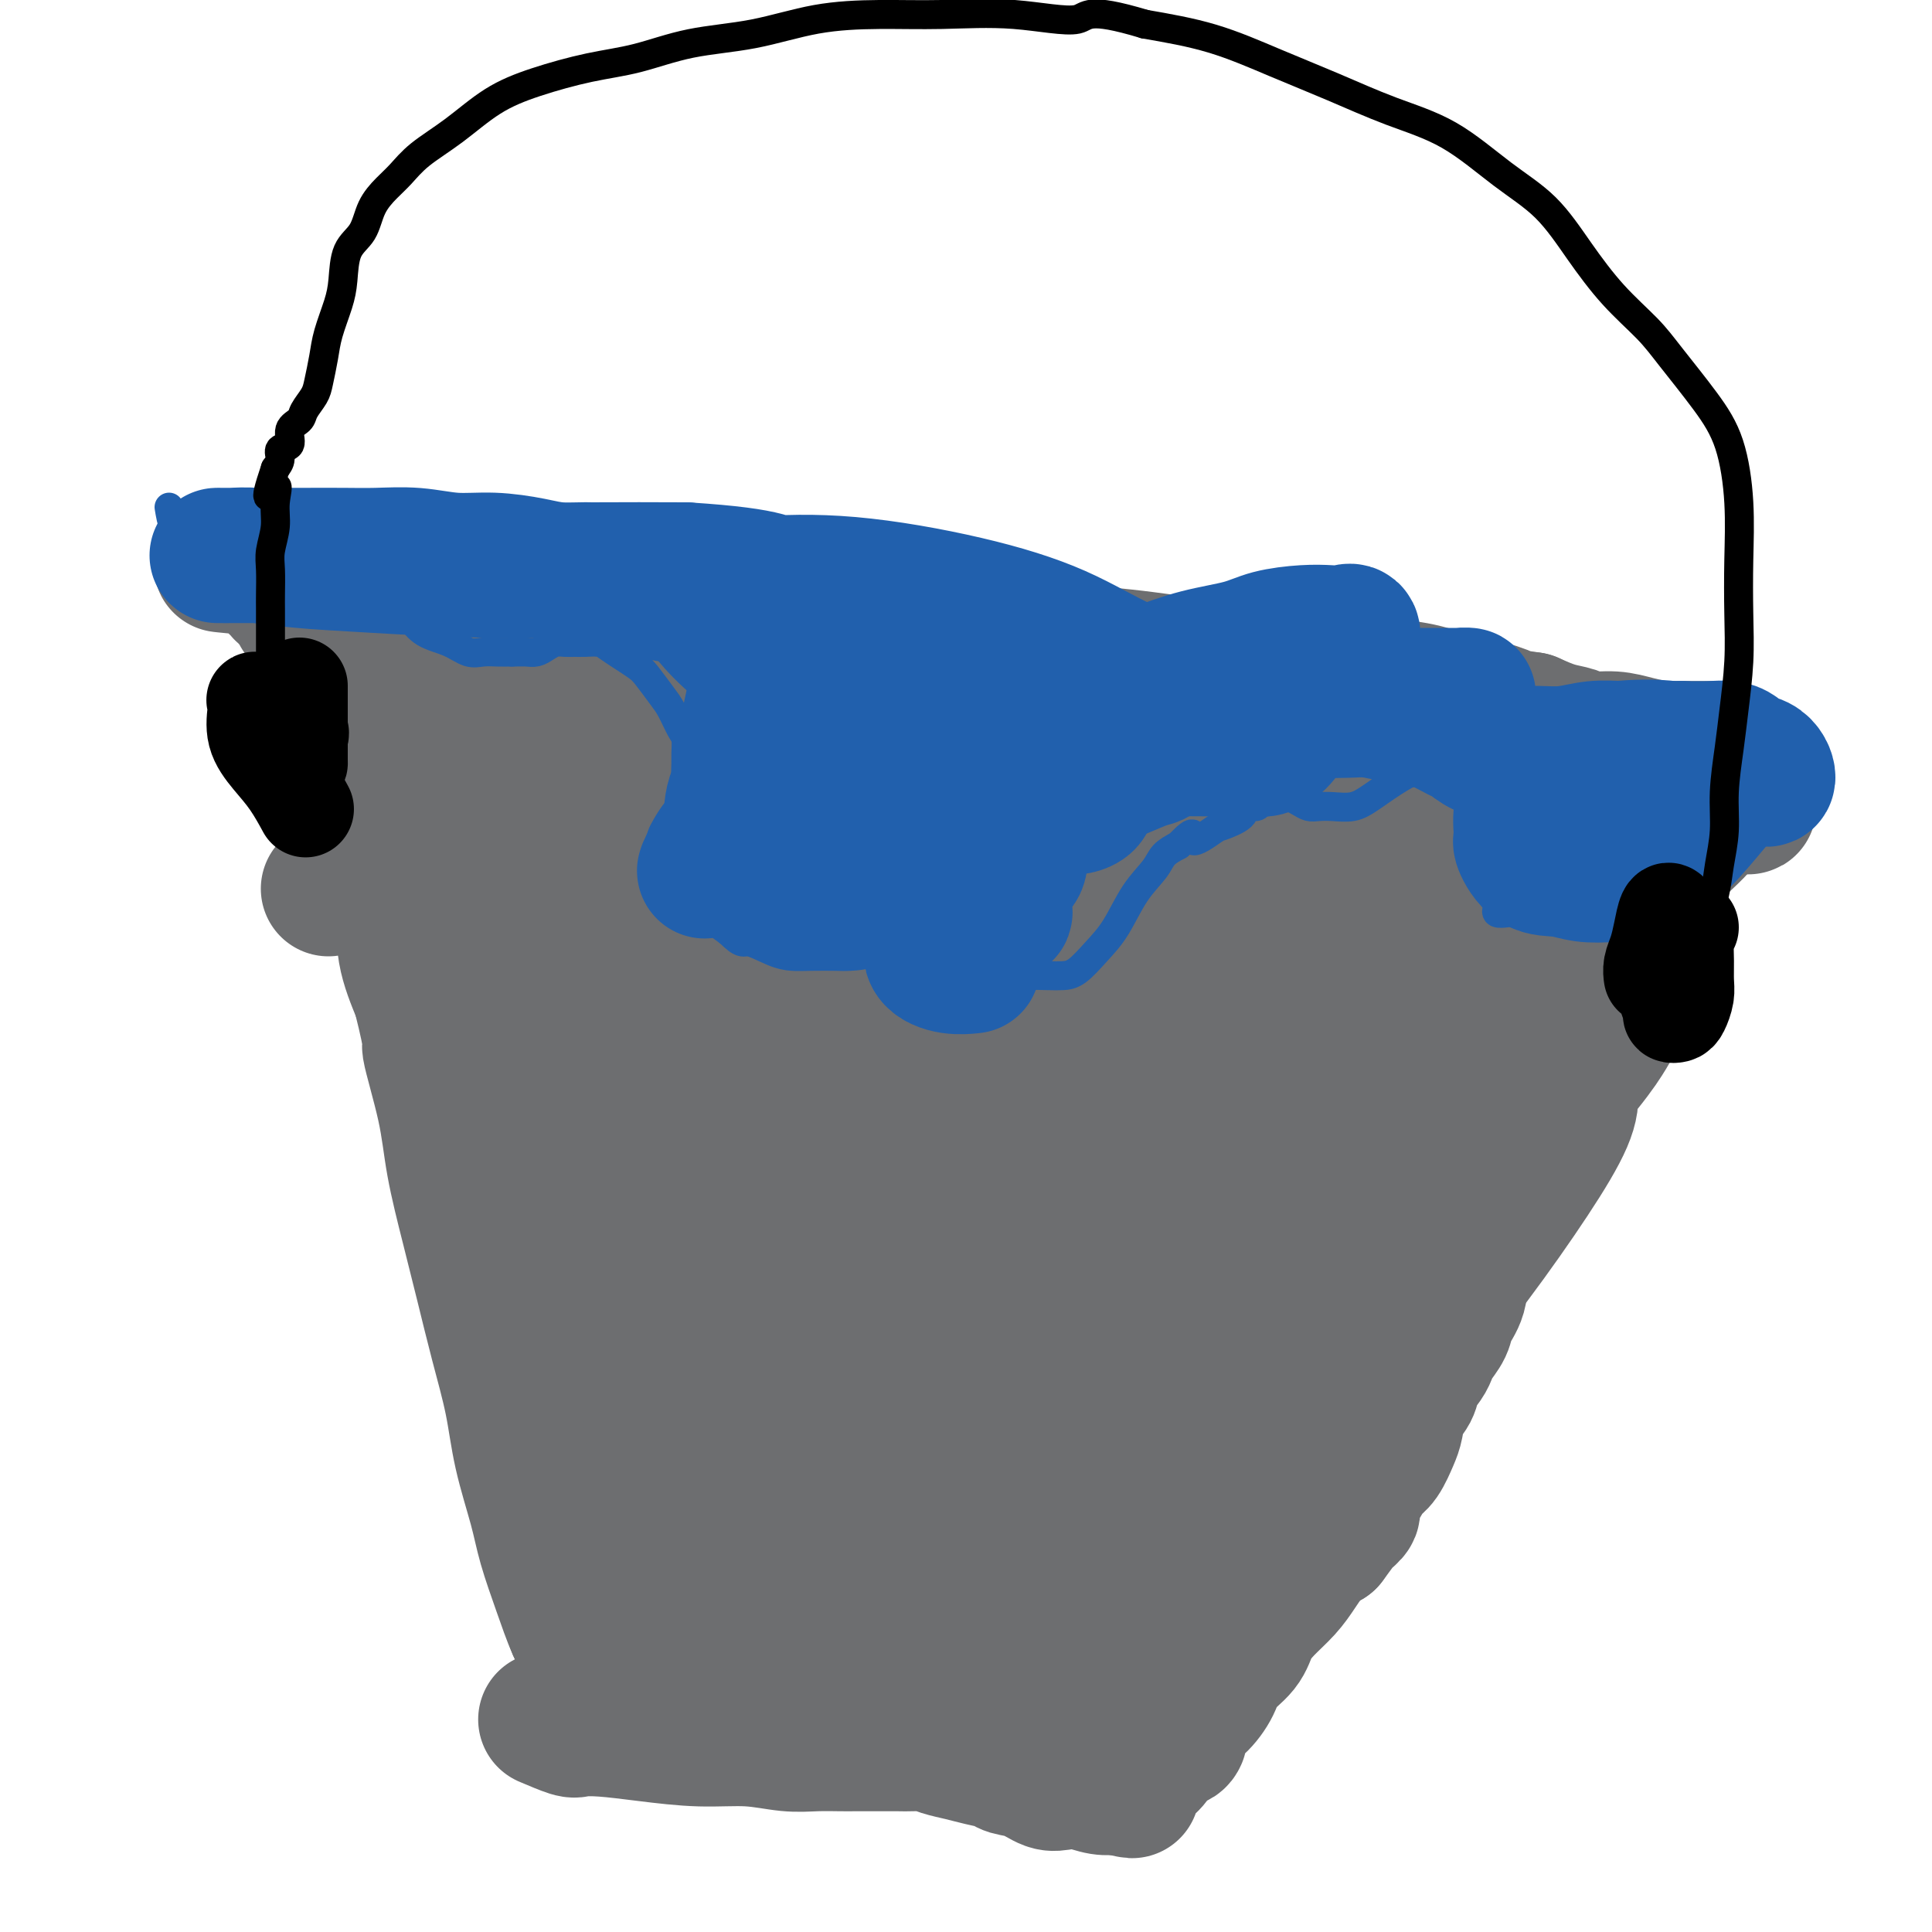
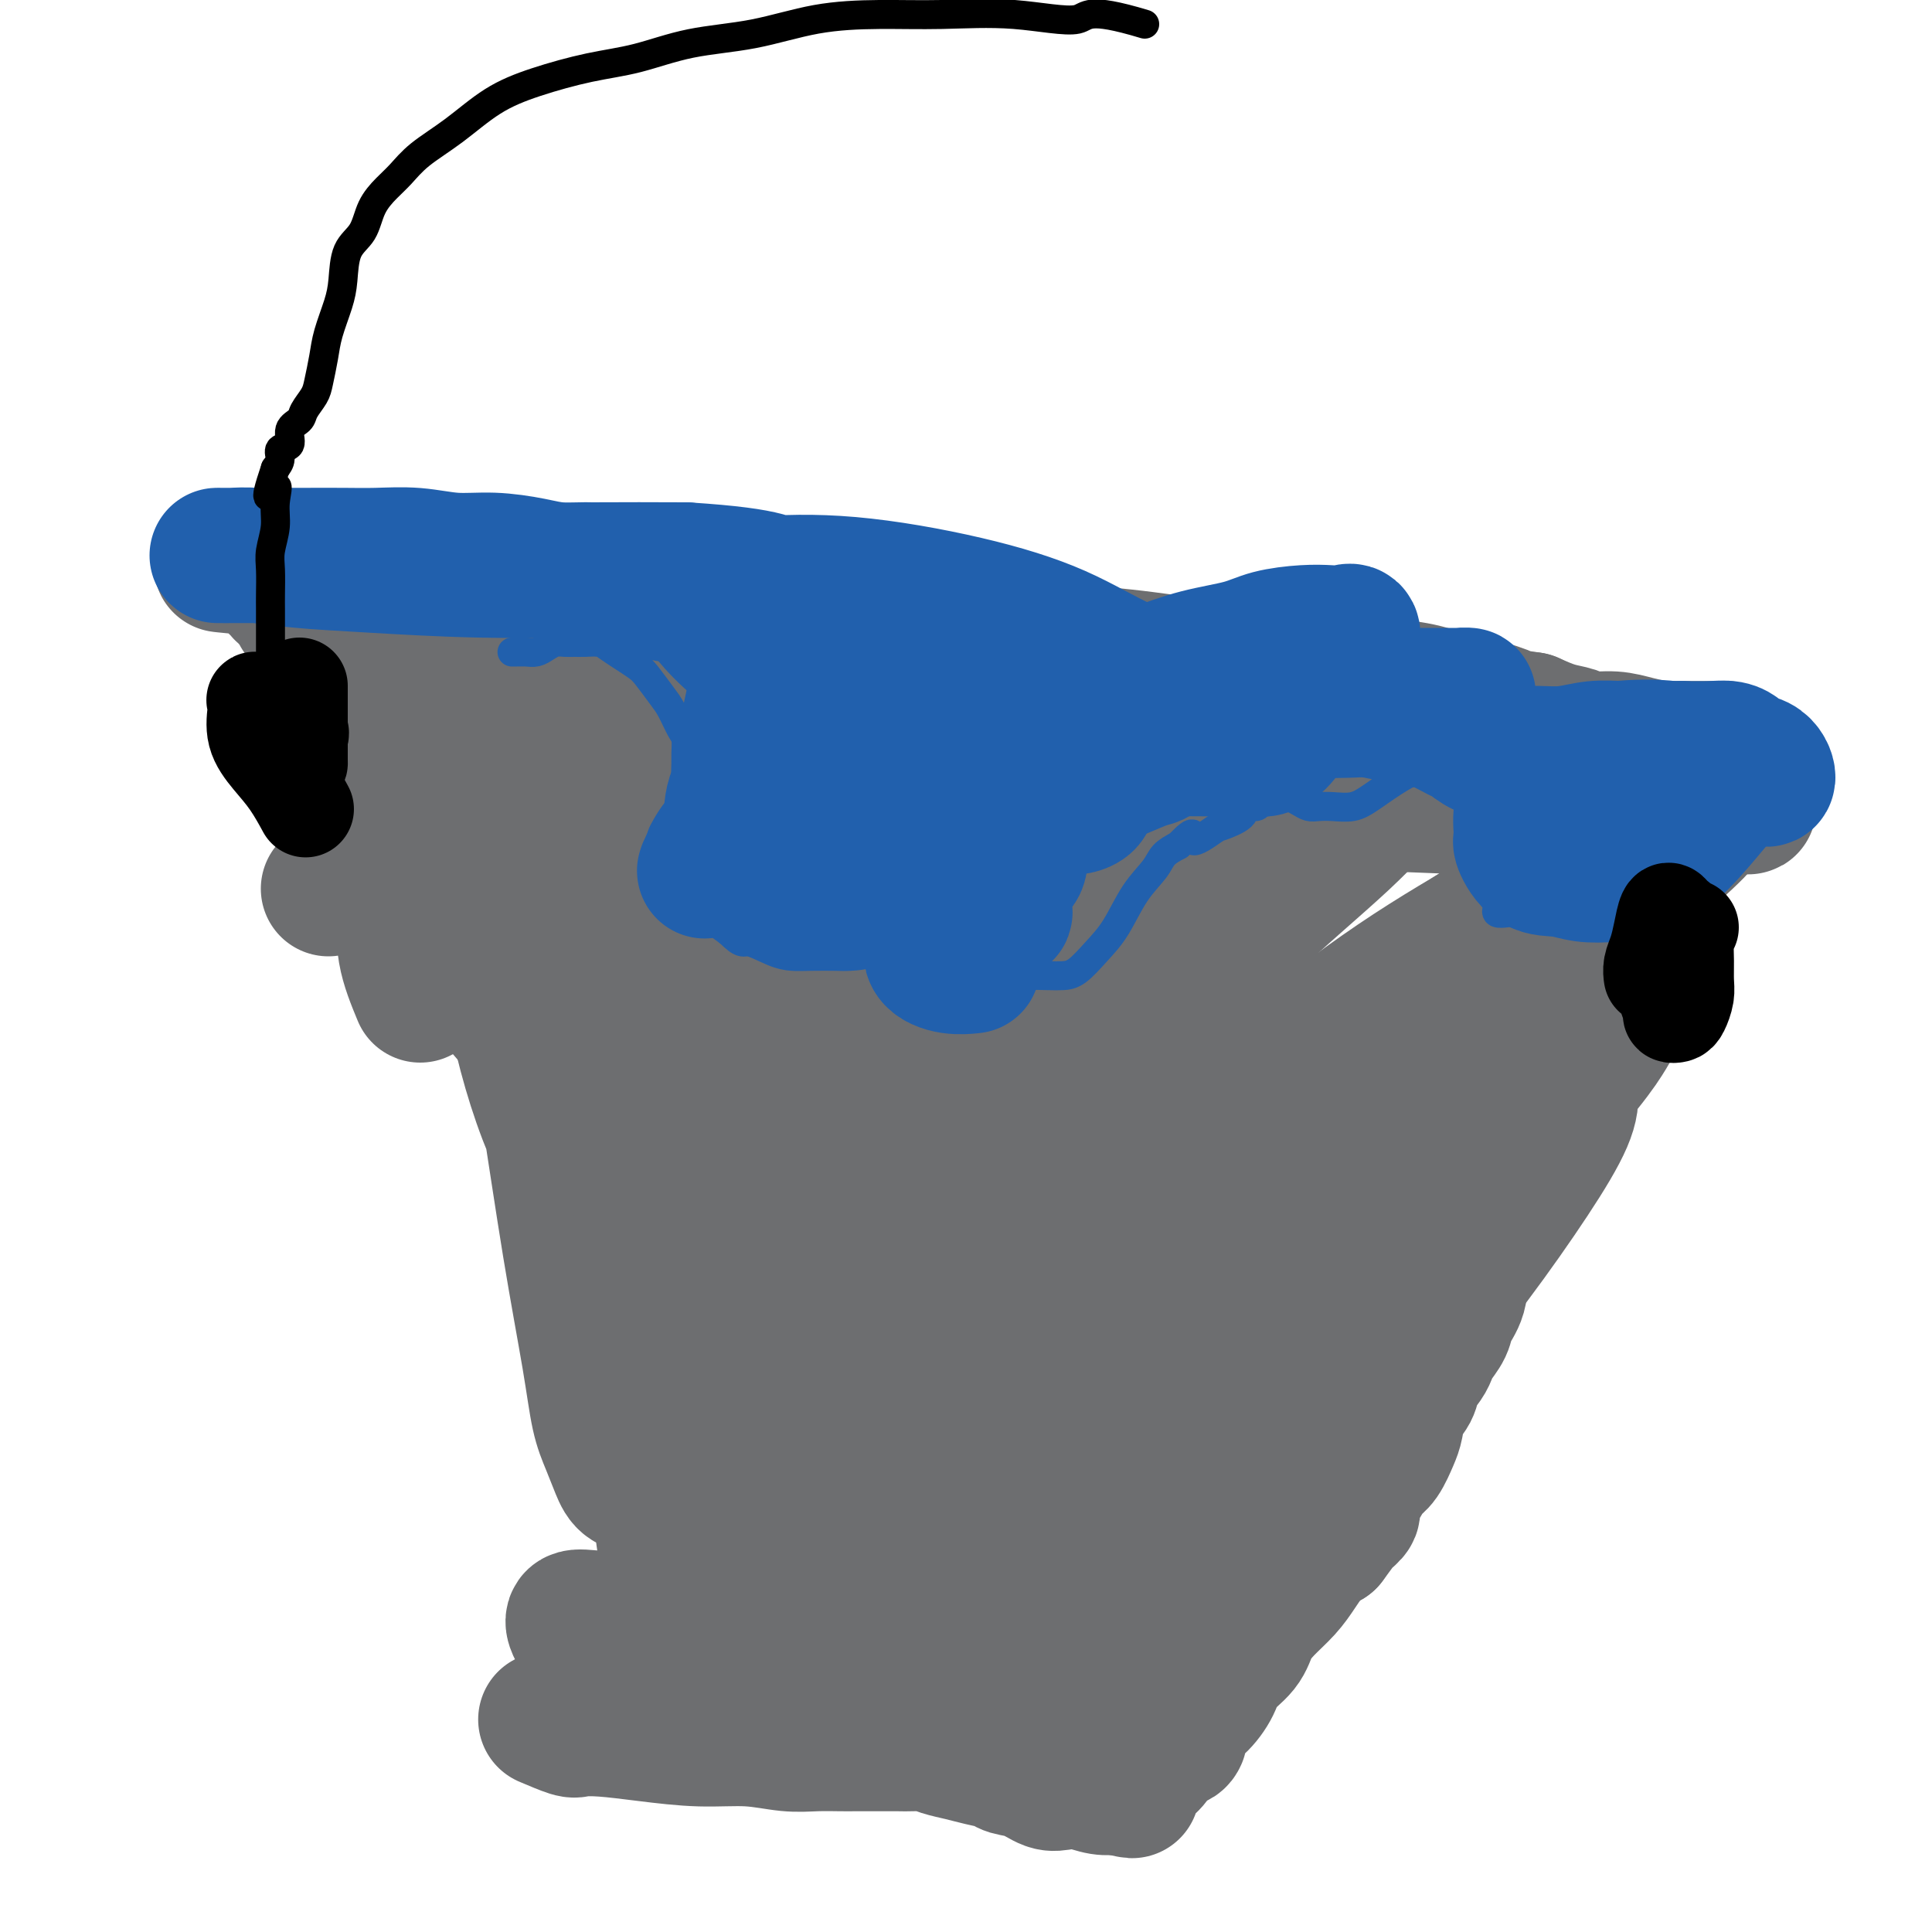
<svg xmlns="http://www.w3.org/2000/svg" viewBox="0 0 400 400" version="1.1">
  <g fill="none" stroke="#6D6E70" stroke-width="28" stroke-linecap="round" stroke-linejoin="round">
    <path d="M113,356c1.984,0.840 3.969,1.679 5,2c1.031,0.321 1.109,0.123 2,0c0.891,-0.123 2.596,-0.173 5,0c2.404,0.173 5.506,0.568 9,1c3.494,0.432 7.380,0.900 11,1c3.620,0.100 6.973,-0.169 10,0c3.027,0.169 5.726,0.777 8,1c2.274,0.223 4.121,0.060 6,0c1.879,-0.060 3.791,-0.016 5,0c1.209,0.016 1.717,0.003 3,0c1.283,-0.003 3.343,0.002 5,0c1.657,-0.002 2.911,-0.012 4,0c1.089,0.012 2.012,0.045 3,0c0.988,-0.045 2.040,-0.167 3,0c0.960,0.167 1.827,0.622 3,1c1.173,0.378 2.652,0.677 4,1c1.348,0.323 2.567,0.668 4,1c1.433,0.332 3.082,0.649 4,1c0.918,0.351 1.105,0.734 2,1c0.895,0.266 2.497,0.415 4,1c1.503,0.585 2.908,1.607 4,2c1.092,0.393 1.873,0.158 3,0c1.127,-0.158 2.601,-0.238 4,0c1.399,0.238 2.723,0.795 4,1c1.277,0.205 2.508,0.059 3,0c0.492,-0.059 0.246,-0.029 0,0" />
    <path d="M231,370c6.217,1.397 2.258,0.388 1,0c-1.258,-0.388 0.184,-0.155 1,0c0.816,0.155 1.007,0.231 1,0c-0.007,-0.231 -0.210,-0.768 0,-1c0.210,-0.232 0.833,-0.158 1,0c0.167,0.158 -0.122,0.399 0,0c0.122,-0.399 0.657,-1.438 1,-2c0.343,-0.562 0.496,-0.647 1,-1c0.504,-0.353 1.359,-0.975 2,-2c0.641,-1.025 1.068,-2.455 2,-3c0.932,-0.545 2.369,-0.207 3,-1c0.631,-0.793 0.456,-2.718 1,-4c0.544,-1.282 1.808,-1.921 3,-3c1.192,-1.079 2.313,-2.599 3,-4c0.687,-1.401 0.939,-2.685 2,-4c1.061,-1.315 2.930,-2.661 4,-4c1.070,-1.339 1.339,-2.670 2,-4c0.661,-1.330 1.713,-2.660 3,-4c1.287,-1.340 2.809,-2.689 4,-4c1.191,-1.311 2.051,-2.584 3,-4c0.949,-1.416 1.985,-2.976 3,-4c1.015,-1.024 2.007,-1.512 3,-2" />
    <path d="M275,319c5.222,-6.989 2.778,-3.962 2,-3c-0.778,0.962 0.109,-0.141 1,-1c0.891,-0.859 1.786,-1.474 2,-2c0.214,-0.526 -0.251,-0.963 0,-2c0.251,-1.037 1.219,-2.674 2,-4c0.781,-1.326 1.374,-2.340 2,-3c0.626,-0.660 1.285,-0.967 2,-2c0.715,-1.033 1.486,-2.793 2,-4c0.514,-1.207 0.771,-1.860 1,-3c0.229,-1.140 0.429,-2.767 1,-4c0.571,-1.233 1.514,-2.073 2,-3c0.486,-0.927 0.516,-1.942 1,-3c0.484,-1.058 1.424,-2.159 2,-3c0.576,-0.841 0.789,-1.424 1,-2c0.211,-0.576 0.422,-1.147 1,-2c0.578,-0.853 1.525,-1.990 2,-3c0.475,-1.010 0.479,-1.893 1,-3c0.521,-1.107 1.560,-2.437 2,-4c0.440,-1.563 0.281,-3.358 1,-5c0.719,-1.642 2.317,-3.131 3,-5c0.683,-1.869 0.453,-4.119 1,-6c0.547,-1.881 1.872,-3.392 3,-5c1.128,-1.608 2.059,-3.314 3,-5c0.941,-1.686 1.892,-3.351 3,-5c1.108,-1.649 2.373,-3.281 3,-5c0.627,-1.719 0.615,-3.523 1,-5c0.385,-1.477 1.167,-2.625 2,-4c0.833,-1.375 1.718,-2.977 2,-4c0.282,-1.023 -0.040,-1.468 0,-2c0.040,-0.532 0.440,-1.152 1,-2c0.560,-0.848 1.280,-1.924 2,-3" />
    <path d="M327,212c6.097,-13.819 1.840,-5.366 1,-3c-0.840,2.366 1.738,-1.354 3,-4c1.262,-2.646 1.209,-4.216 2,-6c0.791,-1.784 2.428,-3.780 4,-6c1.572,-2.220 3.081,-4.664 4,-7c0.919,-2.336 1.248,-4.565 2,-7c0.752,-2.435 1.927,-5.076 3,-7c1.073,-1.924 2.043,-3.132 3,-5c0.957,-1.868 1.900,-4.395 3,-6c1.100,-1.605 2.357,-2.286 3,-3c0.643,-0.714 0.670,-1.459 1,-2c0.330,-0.541 0.961,-0.877 1,-1c0.039,-0.123 -0.513,-0.033 -1,0c-0.487,0.033 -0.908,0.009 -1,0c-0.092,-0.009 0.146,-0.002 0,0c-0.146,0.002 -0.675,0.000 -1,0c-0.325,-0.000 -0.444,0.001 -1,0c-0.556,-0.001 -1.547,-0.003 -2,0c-0.453,0.003 -0.367,0.011 -1,0c-0.633,-0.011 -1.986,-0.041 -3,0c-1.014,0.041 -1.688,0.151 -3,0c-1.312,-0.151 -3.263,-0.565 -5,-1c-1.737,-0.435 -3.261,-0.893 -5,-1c-1.739,-0.107 -3.693,0.136 -5,0c-1.307,-0.136 -1.967,-0.652 -3,-1c-1.033,-0.348 -2.438,-0.528 -4,-1c-1.562,-0.472 -3.281,-1.236 -5,-2" />
    <path d="M317,149c-7.014,-1.042 -4.550,-0.646 -5,-1c-0.450,-0.354 -3.813,-1.457 -6,-2c-2.187,-0.543 -3.198,-0.527 -5,-1c-1.802,-0.473 -4.397,-1.436 -7,-2c-2.603,-0.564 -5.215,-0.728 -8,-1c-2.785,-0.272 -5.743,-0.650 -9,-1c-3.257,-0.350 -6.812,-0.671 -10,-1c-3.188,-0.329 -6.008,-0.664 -9,-1c-2.992,-0.336 -6.157,-0.671 -9,-1c-2.843,-0.329 -5.365,-0.651 -8,-1c-2.635,-0.349 -5.383,-0.723 -8,-1c-2.617,-0.277 -5.105,-0.455 -8,-1c-2.895,-0.545 -6.198,-1.455 -9,-2c-2.802,-0.545 -5.101,-0.723 -8,-1c-2.899,-0.277 -6.396,-0.653 -10,-1c-3.604,-0.347 -7.313,-0.667 -11,-1c-3.687,-0.333 -7.350,-0.681 -11,-1c-3.650,-0.319 -7.285,-0.610 -11,-1c-3.715,-0.390 -7.508,-0.878 -11,-1c-3.492,-0.122 -6.683,0.122 -10,0c-3.317,-0.122 -6.762,-0.609 -11,-1c-4.238,-0.391 -9.270,-0.686 -14,-1c-4.730,-0.314 -9.159,-0.647 -13,-1c-3.841,-0.353 -7.093,-0.725 -10,-1c-2.907,-0.275 -5.468,-0.452 -8,-1c-2.532,-0.548 -5.035,-1.467 -8,-2c-2.965,-0.533 -6.391,-0.679 -9,-1c-2.609,-0.321 -4.400,-0.818 -6,-1c-1.600,-0.182 -3.008,-0.049 -4,0c-0.992,0.049 -1.569,0.014 -2,0c-0.431,-0.014 -0.715,-0.007 -1,0" />
    <path d="M58,118c-23.432,-2.153 -7.011,-0.535 -1,0c6.011,0.535 1.614,-0.012 0,0c-1.614,0.012 -0.444,0.581 0,1c0.444,0.419 0.161,0.686 0,1c-0.161,0.314 -0.202,0.676 0,1c0.202,0.324 0.645,0.612 1,1c0.355,0.388 0.621,0.877 1,1c0.379,0.123 0.871,-0.122 1,0c0.129,0.122 -0.106,0.609 0,1c0.106,0.391 0.553,0.686 1,1c0.447,0.314 0.893,0.645 1,1c0.107,0.355 -0.126,0.732 0,1c0.126,0.268 0.611,0.427 1,1c0.389,0.573 0.680,1.559 1,2c0.320,0.441 0.667,0.336 1,1c0.333,0.664 0.653,2.095 1,3c0.347,0.905 0.722,1.283 1,2c0.278,0.717 0.459,1.772 1,3c0.541,1.228 1.442,2.628 2,4c0.558,1.372 0.773,2.717 1,4c0.227,1.283 0.464,2.503 1,4c0.536,1.497 1.370,3.272 2,5c0.630,1.728 1.056,3.411 2,6c0.944,2.589 2.405,6.086 3,9c0.595,2.914 0.324,5.245 1,8c0.676,2.755 2.297,5.934 3,9c0.703,3.066 0.486,6.019 1,9c0.514,2.981 1.757,5.991 3,9" />
-     <path d="M87,206c2.923,11.659 1.731,9.306 2,11c0.269,1.694 2.000,7.434 3,12c1.000,4.566 1.269,7.956 2,12c0.731,4.044 1.924,8.740 3,13c1.076,4.260 2.035,8.083 3,12c0.965,3.917 1.934,7.926 3,12c1.066,4.074 2.228,8.211 3,12c0.772,3.789 1.154,7.229 2,11c0.846,3.771 2.155,7.872 3,11c0.845,3.128 1.224,5.281 2,8c0.776,2.719 1.947,6.003 3,9c1.053,2.997 1.987,5.708 3,8c1.013,2.292 2.103,4.164 3,6c0.897,1.836 1.599,3.637 2,5c0.401,1.363 0.500,2.288 1,3c0.500,0.712 1.402,1.212 2,2c0.598,0.788 0.892,1.866 1,2c0.108,0.134 0.031,-0.676 0,-1c-0.031,-0.324 -0.015,-0.162 0,0" />
    <path d="M68,184c1.095,-0.904 2.189,-1.808 3,-2c0.811,-0.192 1.338,0.327 4,2c2.662,1.673 7.458,4.501 13,9c5.542,4.499 11.829,10.671 18,18c6.171,7.329 12.225,15.815 18,24c5.775,8.185 11.270,16.070 15,22c3.730,5.930 5.694,9.907 7,12c1.306,2.093 1.954,2.303 2,2c0.046,-0.303 -0.512,-1.119 -2,-4c-1.488,-2.881 -3.908,-7.825 -7,-14c-3.092,-6.175 -6.858,-13.579 -10,-21c-3.142,-7.421 -5.662,-14.860 -8,-22c-2.338,-7.140 -4.496,-13.982 -7,-21c-2.504,-7.018 -5.354,-14.211 -8,-20c-2.646,-5.789 -5.086,-10.174 -8,-16c-2.914,-5.826 -6.300,-13.093 -9,-19c-2.700,-5.907 -4.715,-10.452 -6,-13c-1.285,-2.548 -1.842,-3.097 -2,-3c-0.158,0.097 0.082,0.842 0,2c-0.082,1.158 -0.485,2.730 0,5c0.485,2.270 1.860,5.239 4,10c2.140,4.761 5.046,11.316 8,19c2.954,7.684 5.955,16.498 10,26c4.045,9.502 9.134,19.693 13,29c3.866,9.307 6.511,17.732 9,25c2.489,7.268 4.824,13.380 7,20c2.176,6.620 4.193,13.749 5,18c0.807,4.251 0.403,5.626 0,7" />
    <path d="M137,279c0.757,3.986 0.151,1.452 0,1c-0.151,-0.452 0.154,1.180 -1,0c-1.154,-1.180 -3.766,-5.170 -6,-10c-2.234,-4.830 -4.091,-10.500 -7,-17c-2.909,-6.500 -6.870,-13.829 -10,-22c-3.130,-8.171 -5.428,-17.184 -7,-26c-1.572,-8.816 -2.419,-17.434 -3,-24c-0.581,-6.566 -0.896,-11.081 -1,-14c-0.104,-2.919 0.004,-4.241 0,-5c-0.004,-0.759 -0.120,-0.955 0,0c0.120,0.955 0.474,3.062 1,5c0.526,1.938 1.222,3.707 2,8c0.778,4.293 1.636,11.109 3,20c1.364,8.891 3.233,19.857 5,31c1.767,11.143 3.432,22.462 5,32c1.568,9.538 3.037,17.294 4,23c0.963,5.706 1.418,9.361 2,12c0.582,2.639 1.290,4.263 2,6c0.710,1.737 1.420,3.588 2,5c0.580,1.412 1.029,2.384 2,3c0.971,0.616 2.463,0.876 3,1c0.537,0.124 0.120,0.111 0,0c-0.120,-0.111 0.059,-0.319 0,-1c-0.059,-0.681 -0.356,-1.833 -1,-4c-0.644,-2.167 -1.637,-5.349 -3,-11c-1.363,-5.651 -3.097,-13.773 -5,-24c-1.903,-10.227 -3.974,-22.561 -5,-31c-1.026,-8.439 -1.007,-12.983 -1,-16c0.007,-3.017 0.004,-4.509 0,-6" />
    <path d="M118,215c-0.792,-8.220 0.227,-2.269 1,0c0.773,2.269 1.299,0.857 2,2c0.701,1.143 1.575,4.842 3,11c1.425,6.158 3.399,14.774 5,24c1.601,9.226 2.829,19.062 4,28c1.171,8.938 2.286,16.977 3,24c0.714,7.023 1.028,13.031 2,18c0.972,4.969 2.602,8.901 4,12c1.398,3.099 2.566,5.366 4,7c1.434,1.634 3.136,2.634 4,3c0.864,0.366 0.889,0.099 1,0c0.111,-0.099 0.308,-0.031 0,0c-0.308,0.031 -1.119,0.024 -2,0c-0.881,-0.024 -1.831,-0.064 -3,0c-1.169,0.064 -2.559,0.230 -4,0c-1.441,-0.230 -2.935,-0.858 -5,-1c-2.065,-0.142 -4.700,0.203 -7,0c-2.300,-0.203 -4.265,-0.954 -6,-2c-1.735,-1.046 -3.239,-2.385 -4,-3c-0.761,-0.615 -0.777,-0.504 -1,-1c-0.223,-0.496 -0.651,-1.597 0,-2c0.651,-0.403 2.382,-0.108 4,0c1.618,0.108 3.125,0.029 6,0c2.875,-0.029 7.120,-0.008 12,0c4.880,0.008 10.396,0.003 17,0c6.604,-0.003 14.294,-0.004 22,0c7.706,0.004 15.426,0.011 22,0c6.574,-0.011 12.001,-0.041 17,0c4.999,0.041 9.571,0.155 13,0c3.429,-0.155 5.714,-0.577 8,-1" />
    <path d="M240,334c19.333,-0.122 7.167,0.072 3,0c-4.167,-0.072 -0.334,-0.411 1,-1c1.334,-0.589 0.168,-1.427 -1,-2c-1.168,-0.573 -2.339,-0.880 -4,-1c-1.661,-0.120 -3.813,-0.052 -6,0c-2.187,0.052 -4.409,0.087 -7,0c-2.591,-0.087 -5.551,-0.296 -8,0c-2.449,0.296 -4.389,1.099 -7,2c-2.611,0.901 -5.894,1.902 -8,3c-2.106,1.098 -3.035,2.293 -4,3c-0.965,0.707 -1.966,0.926 -2,1c-0.034,0.074 0.899,0.003 2,0c1.101,-0.003 2.369,0.063 4,0c1.631,-0.063 3.624,-0.254 6,-1c2.376,-0.746 5.134,-2.046 10,-6c4.866,-3.954 11.839,-10.560 19,-18c7.161,-7.440 14.511,-15.713 21,-23c6.489,-7.287 12.117,-13.588 17,-19c4.883,-5.412 9.023,-9.935 12,-14c2.977,-4.065 4.793,-7.670 6,-10c1.207,-2.330 1.806,-3.383 2,-4c0.194,-0.617 -0.016,-0.796 -1,-1c-0.984,-0.204 -2.740,-0.432 -5,0c-2.260,0.432 -5.023,1.525 -9,4c-3.977,2.475 -9.168,6.332 -15,11c-5.832,4.668 -12.306,10.149 -19,17c-6.694,6.851 -13.609,15.074 -19,23c-5.391,7.926 -9.259,15.557 -12,22c-2.741,6.443 -4.355,11.698 -5,14c-0.645,2.302 -0.323,1.651 0,1" />
    <path d="M211,335c-2.063,5.865 1.280,2.027 5,-1c3.720,-3.027 7.819,-5.243 13,-9c5.181,-3.757 11.446,-9.056 19,-16c7.554,-6.944 16.398,-15.533 25,-24c8.602,-8.467 16.963,-16.812 24,-25c7.037,-8.188 12.750,-16.219 18,-23c5.250,-6.781 10.037,-12.313 13,-16c2.963,-3.687 4.103,-5.530 5,-7c0.897,-1.470 1.550,-2.569 0,-2c-1.550,0.569 -5.302,2.805 -10,6c-4.698,3.195 -10.342,7.348 -17,14c-6.658,6.652 -14.329,15.804 -22,25c-7.671,9.196 -15.341,18.435 -23,29c-7.659,10.565 -15.306,22.456 -21,32c-5.694,9.544 -9.436,16.740 -12,22c-2.564,5.260 -3.949,8.582 -4,10c-0.051,1.418 1.232,0.930 2,1c0.768,0.070 1.022,0.698 5,-3c3.978,-3.698 11.682,-11.723 19,-20c7.318,-8.277 14.251,-16.807 21,-25c6.749,-8.193 13.312,-16.051 19,-23c5.688,-6.949 10.499,-12.990 15,-19c4.501,-6.010 8.692,-11.991 12,-17c3.308,-5.009 5.732,-9.047 7,-12c1.268,-2.953 1.378,-4.821 1,-6c-0.378,-1.179 -1.245,-1.670 -2,-2c-0.755,-0.330 -1.398,-0.501 -3,0c-1.602,0.501 -4.162,1.673 -10,6c-5.838,4.327 -14.954,11.808 -24,20c-9.046,8.192 -18.023,17.096 -27,26" />
    <path d="M259,276c-11.486,11.380 -14.701,16.830 -19,24c-4.299,7.170 -9.683,16.062 -14,23c-4.317,6.938 -7.567,11.924 -9,15c-1.433,3.076 -1.050,4.243 -1,5c0.050,0.757 -0.232,1.104 0,1c0.232,-0.104 0.977,-0.659 2,-1c1.023,-0.341 2.323,-0.470 3,-1c0.677,-0.530 0.732,-1.463 1,-2c0.268,-0.537 0.748,-0.680 1,-1c0.252,-0.320 0.277,-0.818 0,-1c-0.277,-0.182 -0.856,-0.049 -2,0c-1.144,0.049 -2.852,0.014 -5,0c-2.148,-0.014 -4.737,-0.006 -8,0c-3.263,0.006 -7.200,0.009 -11,0c-3.800,-0.009 -7.464,-0.031 -11,0c-3.536,0.031 -6.946,0.114 -10,0c-3.054,-0.114 -5.752,-0.427 -8,-1c-2.248,-0.573 -4.046,-1.408 -6,-2c-1.954,-0.592 -4.065,-0.942 -6,-2c-1.935,-1.058 -3.696,-2.826 -5,-4c-1.304,-1.174 -2.152,-1.755 -3,-3c-0.848,-1.245 -1.695,-3.154 -2,-5c-0.305,-1.846 -0.069,-3.629 0,-6c0.069,-2.371 -0.029,-5.331 0,-8c0.029,-2.669 0.184,-5.048 1,-9c0.816,-3.952 2.293,-9.479 3,-17c0.707,-7.521 0.643,-17.037 1,-26c0.357,-8.963 1.135,-17.375 1,-25c-0.135,-7.625 -1.181,-14.464 -3,-21c-1.819,-6.536 -4.409,-12.768 -7,-19" />
    <path d="M142,190c-3.010,-9.532 -5.535,-13.362 -8,-19c-2.465,-5.638 -4.870,-13.084 -8,-20c-3.130,-6.916 -6.986,-13.301 -10,-18c-3.014,-4.699 -5.185,-7.711 -7,-9c-1.815,-1.289 -3.274,-0.856 -4,-1c-0.726,-0.144 -0.718,-0.864 -1,0c-0.282,0.864 -0.854,3.312 0,5c0.854,1.688 3.133,2.617 5,4c1.867,1.383 3.320,3.221 6,6c2.680,2.779 6.587,6.500 11,11c4.413,4.500 9.333,9.781 16,15c6.667,5.219 15.082,10.377 23,14c7.918,3.623 15.341,5.711 22,7c6.659,1.289 12.556,1.780 18,2c5.444,0.220 10.436,0.168 15,0c4.564,-0.168 8.702,-0.454 11,-1c2.298,-0.546 2.757,-1.353 3,-2c0.243,-0.647 0.270,-1.134 0,-2c-0.270,-0.866 -0.839,-2.110 -3,-3c-2.161,-0.890 -5.915,-1.424 -9,-2c-3.085,-0.576 -5.501,-1.194 -9,-2c-3.499,-0.806 -8.081,-1.801 -15,-4c-6.919,-2.199 -16.176,-5.601 -25,-9c-8.824,-3.399 -17.215,-6.795 -24,-9c-6.785,-2.205 -11.964,-3.221 -16,-4c-4.036,-0.779 -6.931,-1.323 -9,-2c-2.069,-0.677 -3.314,-1.488 -4,-2c-0.686,-0.512 -0.813,-0.725 -1,-1c-0.187,-0.275 -0.435,-0.613 0,-1c0.435,-0.387 1.553,-0.825 4,-1c2.447,-0.175 6.224,-0.088 10,0" />
    <path d="M133,142c4.922,-0.512 10.728,-0.293 19,0c8.272,0.293 19.009,0.659 30,2c10.991,1.341 22.237,3.655 33,6c10.763,2.345 21.044,4.719 31,7c9.956,2.281 19.588,4.468 29,6c9.412,1.532 18.606,2.410 26,3c7.394,0.590 12.989,0.891 17,1c4.011,0.109 6.440,0.027 8,0c1.560,-0.027 2.253,0.000 2,0c-0.253,-0.000 -1.452,-0.028 -2,0c-0.548,0.028 -0.444,0.113 -2,0c-1.556,-0.113 -4.772,-0.422 -10,-1c-5.228,-0.578 -12.469,-1.425 -21,-2c-8.531,-0.575 -18.351,-0.878 -29,-2c-10.649,-1.122 -22.127,-3.064 -33,-4c-10.873,-0.936 -21.140,-0.867 -31,-1c-9.860,-0.133 -19.313,-0.470 -28,-1c-8.687,-0.530 -16.609,-1.255 -24,-2c-7.391,-0.745 -14.252,-1.512 -19,-2c-4.748,-0.488 -7.385,-0.698 -9,-1c-1.615,-0.302 -2.209,-0.694 -1,-1c1.209,-0.306 4.221,-0.524 8,0c3.779,0.524 8.326,1.790 15,3c6.674,1.210 15.475,2.366 25,4c9.525,1.634 19.773,3.748 30,5c10.227,1.252 20.434,1.642 30,2c9.566,0.358 18.492,0.684 27,1c8.508,0.316 16.598,0.624 25,1c8.402,0.376 17.115,0.822 25,1c7.885,0.178 14.943,0.089 22,0" />
    <path d="M326,167c23.626,0.774 18.191,0.209 19,0c0.809,-0.209 7.863,-0.062 12,0c4.137,0.062 5.356,0.039 5,0c-0.356,-0.039 -2.289,-0.093 -4,0c-1.711,0.093 -3.201,0.332 -5,1c-1.799,0.668 -3.908,1.765 -6,3c-2.092,1.235 -4.169,2.607 -7,4c-2.831,1.393 -6.417,2.807 -11,5c-4.583,2.193 -10.162,5.164 -17,9c-6.838,3.836 -14.934,8.537 -23,14c-8.066,5.463 -16.101,11.688 -24,18c-7.899,6.312 -15.662,12.712 -23,19c-7.338,6.288 -14.250,12.463 -21,19c-6.750,6.537 -13.338,13.436 -19,19c-5.662,5.564 -10.396,9.794 -14,14c-3.604,4.206 -6.076,8.387 -8,11c-1.924,2.613 -3.300,3.656 -3,4c0.300,0.344 2.275,-0.013 3,0c0.725,0.013 0.198,0.395 2,0c1.802,-0.395 5.931,-1.566 12,-5c6.069,-3.434 14.076,-9.131 22,-15c7.924,-5.869 15.764,-11.912 25,-19c9.236,-7.088 19.869,-15.222 29,-23c9.131,-7.778 16.761,-15.200 24,-21c7.239,-5.800 14.089,-9.980 19,-13c4.911,-3.020 7.883,-4.882 9,-6c1.117,-1.118 0.378,-1.493 0,-2c-0.378,-0.507 -0.394,-1.145 -3,0c-2.606,1.145 -7.803,4.072 -13,7" />
    <path d="M306,210c-5.924,4.203 -14.233,11.211 -24,19c-9.767,7.789 -20.991,16.357 -32,25c-11.009,8.643 -21.803,17.359 -31,25c-9.197,7.641 -16.799,14.207 -23,20c-6.201,5.793 -11.002,10.813 -14,14c-2.998,3.187 -4.193,4.539 -4,5c0.193,0.461 1.773,0.030 2,0c0.227,-0.030 -0.900,0.341 2,-1c2.900,-1.341 9.826,-4.394 18,-10c8.174,-5.606 17.594,-13.765 28,-23c10.406,-9.235 21.797,-19.545 33,-30c11.203,-10.455 22.217,-21.053 32,-30c9.783,-8.947 18.335,-16.241 26,-23c7.665,-6.759 14.444,-12.981 20,-18c5.556,-5.019 9.890,-8.833 12,-11c2.110,-2.167 1.996,-2.687 2,-3c0.004,-0.313 0.125,-0.418 -2,0c-2.125,0.418 -6.496,1.360 -14,5c-7.504,3.640 -18.140,9.978 -29,17c-10.860,7.022 -21.944,14.728 -34,24c-12.056,9.272 -25.085,20.110 -37,30c-11.915,9.890 -22.716,18.833 -32,27c-9.284,8.167 -17.049,15.560 -24,22c-6.951,6.440 -13.087,11.928 -17,15c-3.913,3.072 -5.603,3.728 -6,4c-0.397,0.272 0.499,0.158 2,-2c1.501,-2.158 3.609,-6.362 8,-13c4.391,-6.638 11.067,-15.710 18,-25c6.933,-9.290 14.124,-18.797 22,-28c7.876,-9.203 16.438,-18.101 25,-27" />
    <path d="M233,218c8.187,-8.852 16.156,-17.483 24,-25c7.844,-7.517 15.564,-13.922 21,-19c5.436,-5.078 8.587,-8.829 11,-11c2.413,-2.171 4.087,-2.762 4,-3c-0.087,-0.238 -1.937,-0.124 -3,0c-1.063,0.124 -1.339,0.256 -4,2c-2.661,1.744 -7.705,5.100 -15,10c-7.295,4.900 -16.840,11.346 -27,19c-10.160,7.654 -20.934,16.517 -32,26c-11.066,9.483 -22.425,19.586 -32,28c-9.575,8.414 -17.367,15.140 -24,21c-6.633,5.860 -12.106,10.856 -16,14c-3.894,3.144 -6.210,4.437 -7,5c-0.790,0.563 -0.055,0.397 2,-1c2.055,-1.397 5.431,-4.025 11,-10c5.569,-5.975 13.331,-15.298 22,-24c8.669,-8.702 18.245,-16.785 29,-26c10.755,-9.215 22.688,-19.563 33,-28c10.312,-8.437 19.002,-14.964 27,-21c7.998,-6.036 15.303,-11.583 21,-16c5.697,-4.417 9.786,-7.705 12,-10c2.214,-2.295 2.553,-3.598 3,-4c0.447,-0.402 1.001,0.097 0,0c-1.001,-0.097 -3.558,-0.791 -8,1c-4.442,1.791 -10.771,6.067 -19,11c-8.229,4.933 -18.360,10.524 -29,17c-10.640,6.476 -21.790,13.839 -33,21c-11.210,7.161 -22.480,14.120 -33,20c-10.520,5.880 -20.292,10.680 -28,14c-7.708,3.320 -13.354,5.160 -19,7" />
    <path d="M124,236c-9.299,3.317 -9.048,1.108 -9,0c0.048,-1.108 -0.109,-1.115 0,-2c0.109,-0.885 0.483,-2.648 2,-5c1.517,-2.352 4.175,-5.292 8,-9c3.825,-3.708 8.815,-8.184 15,-13c6.185,-4.816 13.565,-9.971 20,-14c6.435,-4.029 11.923,-6.933 17,-9c5.077,-2.067 9.741,-3.297 13,-4c3.259,-0.703 5.111,-0.880 5,-1c-0.111,-0.120 -2.187,-0.182 -5,0c-2.813,0.182 -6.362,0.609 -12,3c-5.638,2.391 -13.363,6.745 -20,11c-6.637,4.255 -12.184,8.411 -16,12c-3.816,3.589 -5.899,6.612 -7,9c-1.101,2.388 -1.219,4.142 0,5c1.219,0.858 3.774,0.821 6,1c2.226,0.179 4.122,0.576 8,1c3.878,0.424 9.739,0.876 17,-1c7.261,-1.876 15.921,-6.078 24,-11c8.079,-4.922 15.577,-10.562 22,-16c6.423,-5.438 11.772,-10.675 16,-15c4.228,-4.325 7.334,-7.739 9,-10c1.666,-2.261 1.890,-3.368 2,-4c0.110,-0.632 0.104,-0.789 -1,-1c-1.104,-0.211 -3.307,-0.476 -6,0c-2.693,0.476 -5.876,1.695 -10,3c-4.124,1.305 -9.187,2.698 -14,5c-4.813,2.302 -9.375,5.515 -13,8c-3.625,2.485 -6.312,4.243 -9,6" />
-     <path d="M186,185c-3.672,3.351 -1.851,4.728 0,6c1.851,1.272 3.731,2.441 7,4c3.269,1.559 7.925,3.510 15,6c7.075,2.490 16.569,5.520 27,7c10.431,1.480 21.800,1.410 31,1c9.200,-0.410 16.232,-1.161 22,-3c5.768,-1.839 10.274,-4.765 14,-7c3.726,-2.235 6.672,-3.777 8,-5c1.328,-1.223 1.036,-2.126 1,-3c-0.036,-0.874 0.182,-1.718 -1,-2c-1.182,-0.282 -3.763,-0.004 -6,0c-2.237,0.004 -4.128,-0.268 -8,0c-3.872,0.268 -9.724,1.077 -17,3c-7.276,1.923 -15.977,4.961 -26,10c-10.023,5.039 -21.368,12.078 -32,20c-10.632,7.922 -20.551,16.725 -29,25c-8.449,8.275 -15.429,16.020 -21,23c-5.571,6.980 -9.733,13.193 -13,18c-3.267,4.807 -5.640,8.207 -6,10c-0.360,1.793 1.291,1.979 2,2c0.709,0.021 0.475,-0.122 3,-1c2.525,-0.878 7.810,-2.490 15,-7c7.190,-4.510 16.286,-11.916 25,-20c8.714,-8.084 17.047,-16.845 25,-26c7.953,-9.155 15.526,-18.704 21,-26c5.474,-7.296 8.850,-12.338 11,-16c2.150,-3.662 3.073,-5.942 3,-7c-0.073,-1.058 -1.143,-0.892 -3,-1c-1.857,-0.108 -4.500,-0.491 -9,0c-4.500,0.491 -10.857,1.854 -19,7c-8.143,5.146 -18.071,14.073 -28,23" />
    <path d="M198,226c-8.994,8.592 -17.479,18.572 -25,28c-7.521,9.428 -14.077,18.304 -19,25c-4.923,6.696 -8.213,11.211 -10,14c-1.787,2.789 -2.072,3.851 -2,4c0.072,0.149 0.500,-0.615 1,-1c0.500,-0.385 1.072,-0.392 4,-4c2.928,-3.608 8.211,-10.818 17,-24c8.789,-13.182 21.082,-32.338 26,-40c4.918,-7.662 2.459,-3.831 0,0" />
  </g>
  <g fill="none" stroke="#2160AD" stroke-width="6" stroke-linecap="round" stroke-linejoin="round">
-     <path d="M35,105c0.253,1.528 0.507,3.056 1,4c0.493,0.944 1.226,1.304 2,2c0.774,0.696 1.589,1.726 3,3c1.411,1.274 3.419,2.790 5,4c1.581,1.210 2.735,2.114 4,3c1.265,0.886 2.642,1.754 4,2c1.358,0.246 2.698,-0.131 4,0c1.302,0.131 2.566,0.768 4,1c1.434,0.232 3.038,0.058 4,0c0.962,-0.058 1.283,-0.001 2,0c0.717,0.001 1.832,-0.053 3,0c1.168,0.053 2.391,0.212 3,0c0.609,-0.212 0.604,-0.797 1,-1c0.396,-0.203 1.194,-0.025 2,0c0.806,0.025 1.621,-0.103 2,0c0.379,0.103 0.324,0.436 1,1c0.676,0.564 2.085,1.360 3,2c0.915,0.640 1.336,1.124 2,2c0.664,0.876 1.570,2.144 3,3c1.430,0.856 3.383,1.301 5,2c1.617,0.699 2.897,1.651 4,2c1.103,0.349 2.028,0.094 3,0c0.972,-0.094 1.992,-0.027 3,0c1.008,0.027 2.004,0.013 3,0" />
    <path d="M106,135c1.976,-0.012 2.416,-0.042 3,0c0.584,0.042 1.311,0.155 2,0c0.689,-0.155 1.338,-0.577 2,-1c0.662,-0.423 1.336,-0.846 2,-1c0.664,-0.154 1.318,-0.039 2,0c0.682,0.039 1.393,0.002 2,0c0.607,-0.002 1.111,0.030 2,0c0.889,-0.030 2.162,-0.123 3,0c0.838,0.123 1.239,0.463 2,1c0.761,0.537 1.880,1.272 3,2c1.120,0.728 2.240,1.449 3,2c0.760,0.551 1.160,0.933 2,2c0.840,1.067 2.120,2.817 3,4c0.880,1.183 1.360,1.797 2,3c0.640,1.203 1.439,2.996 2,4c0.561,1.004 0.884,1.220 1,2c0.116,0.780 0.025,2.123 0,3c-0.025,0.877 0.015,1.288 0,2c-0.015,0.712 -0.085,1.724 0,3c0.085,1.276 0.324,2.814 0,4c-0.324,1.186 -1.211,2.019 -2,3c-0.789,0.981 -1.480,2.110 -2,3c-0.520,0.890 -0.870,1.540 -1,2c-0.130,0.460 -0.040,0.730 0,1c0.040,0.270 0.030,0.540 0,1c-0.030,0.460 -0.081,1.109 0,2c0.081,0.891 0.292,2.023 1,3c0.708,0.977 1.911,1.798 3,3c1.089,1.202 2.062,2.785 3,4c0.938,1.215 1.839,2.061 3,3c1.161,0.939 2.580,1.969 4,3" />
    <path d="M151,193c2.821,2.823 2.874,1.881 4,2c1.126,0.119 3.324,1.300 5,2c1.676,0.700 2.829,0.918 4,1c1.171,0.082 2.361,0.026 4,0c1.639,-0.026 3.726,-0.022 5,0c1.274,0.022 1.736,0.062 3,0c1.264,-0.062 3.332,-0.226 5,-1c1.668,-0.774 2.937,-2.159 4,-3c1.063,-0.841 1.920,-1.139 3,-2c1.080,-0.861 2.384,-2.285 3,-3c0.616,-0.715 0.545,-0.722 1,-1c0.455,-0.278 1.435,-0.829 2,-1c0.565,-0.171 0.714,0.036 1,0c0.286,-0.036 0.710,-0.315 1,0c0.290,0.315 0.446,1.225 1,2c0.554,0.775 1.506,1.414 2,2c0.494,0.586 0.531,1.117 1,2c0.469,0.883 1.370,2.117 2,3c0.630,0.883 0.991,1.413 2,2c1.009,0.587 2.668,1.229 4,2c1.332,0.771 2.337,1.670 3,2c0.663,0.330 0.984,0.091 2,0c1.016,-0.091 2.725,-0.034 4,0c1.275,0.034 2.115,0.043 3,0c0.885,-0.043 1.816,-0.140 3,-1c1.184,-0.860 2.620,-2.485 4,-4c1.380,-1.515 2.704,-2.920 4,-5c1.296,-2.080 2.564,-4.836 4,-7c1.436,-2.164 3.040,-3.736 4,-5c0.960,-1.264 1.274,-2.218 2,-3c0.726,-0.782 1.863,-1.391 3,-2" />
    <path d="M244,175c4.165,-4.292 2.578,-1.522 3,-1c0.422,0.522 2.852,-1.204 4,-2c1.148,-0.796 1.014,-0.661 2,-1c0.986,-0.339 3.091,-1.152 4,-2c0.909,-0.848 0.620,-1.730 1,-2c0.380,-0.270 1.428,0.071 2,0c0.572,-0.071 0.668,-0.555 1,-1c0.332,-0.445 0.900,-0.852 1,-1c0.100,-0.148 -0.269,-0.037 0,0c0.269,0.037 1.174,-0.000 2,0c0.826,0.000 1.572,0.039 2,0c0.428,-0.039 0.540,-0.154 1,0c0.460,0.154 1.270,0.578 2,1c0.730,0.422 1.379,0.841 2,1c0.621,0.159 1.214,0.058 2,0c0.786,-0.058 1.765,-0.073 3,0c1.235,0.073 2.724,0.235 4,0c1.276,-0.235 2.337,-0.865 4,-2c1.663,-1.135 3.927,-2.773 6,-4c2.073,-1.227 3.955,-2.042 5,-3c1.045,-0.958 1.254,-2.060 2,-3c0.746,-0.940 2.030,-1.717 3,-2c0.970,-0.283 1.624,-0.071 2,0c0.376,0.071 0.472,-0.000 1,0c0.528,0.000 1.487,0.071 2,0c0.513,-0.071 0.579,-0.285 1,0c0.421,0.285 1.199,1.068 2,2c0.801,0.932 1.627,2.013 2,3c0.373,0.987 0.293,1.881 1,3c0.707,1.119 2.202,2.463 3,4c0.798,1.537 0.899,3.269 1,5" />
    <path d="M315,170c1.028,3.252 0.097,3.883 0,5c-0.097,1.117 0.639,2.719 1,4c0.361,1.281 0.346,2.241 0,3c-0.346,0.759 -1.022,1.317 -2,2c-0.978,0.683 -2.256,1.490 -3,2c-0.744,0.510 -0.952,0.724 -1,1c-0.048,0.276 0.066,0.614 0,1c-0.066,0.386 -0.311,0.821 0,1c0.311,0.179 1.176,0.101 2,0c0.824,-0.101 1.605,-0.224 3,0c1.395,0.224 3.405,0.796 5,1c1.595,0.204 2.775,0.040 4,0c1.225,-0.040 2.495,0.046 4,0c1.505,-0.046 3.246,-0.222 5,-1c1.754,-0.778 3.520,-2.159 5,-3c1.480,-0.841 2.673,-1.143 4,-2c1.327,-0.857 2.789,-2.270 4,-3c1.211,-0.730 2.170,-0.778 3,-1c0.830,-0.222 1.532,-0.618 2,-1c0.468,-0.382 0.703,-0.751 1,-1c0.297,-0.249 0.658,-0.378 1,-1c0.342,-0.622 0.666,-1.736 1,-2c0.334,-0.264 0.677,0.321 1,0c0.323,-0.321 0.625,-1.548 1,-2c0.375,-0.452 0.821,-0.129 1,0c0.179,0.129 0.089,0.065 0,0" />
  </g>
  <g fill="none" stroke="#2160AD" stroke-width="28" stroke-linecap="round" stroke-linejoin="round">
    <path d="M326,158c1.594,0.014 3.188,0.028 5,0c1.812,-0.028 3.843,-0.099 6,0c2.157,0.099 4.439,0.369 7,1c2.561,0.631 5.401,1.622 8,2c2.599,0.378 4.955,0.142 7,0c2.045,-0.142 3.777,-0.189 5,0c1.223,0.189 1.938,0.614 2,0c0.062,-0.614 -0.529,-2.266 -2,-3c-1.471,-0.734 -3.821,-0.551 -7,-1c-3.179,-0.449 -7.185,-1.532 -11,-2c-3.815,-0.468 -7.438,-0.322 -11,0c-3.562,0.322 -7.061,0.818 -10,2c-2.939,1.182 -5.316,3.049 -7,5c-1.684,1.951 -2.675,3.986 -3,6c-0.325,2.014 0.015,4.007 0,5c-0.015,0.993 -0.384,0.984 0,2c0.384,1.016 1.520,3.055 3,4c1.480,0.945 3.304,0.797 5,1c1.696,0.203 3.264,0.758 5,1c1.736,0.242 3.639,0.172 6,0c2.361,-0.172 5.178,-0.445 8,-2c2.822,-1.555 5.647,-4.391 8,-7c2.353,-2.609 4.233,-4.990 6,-7c1.767,-2.010 3.419,-3.649 4,-5c0.581,-1.351 0.089,-2.415 0,-3c-0.089,-0.585 0.223,-0.693 0,-1c-0.223,-0.307 -0.983,-0.813 -2,-1c-1.017,-0.187 -2.291,-0.053 -4,0c-1.709,0.053 -3.855,0.027 -6,0" />
    <path d="M348,155c-2.619,-0.004 -4.166,-0.015 -6,0c-1.834,0.015 -3.956,0.057 -6,0c-2.044,-0.057 -4.010,-0.213 -6,0c-1.990,0.213 -4.004,0.796 -6,1c-1.996,0.204 -3.975,0.028 -6,0c-2.025,-0.028 -4.096,0.091 -6,0c-1.904,-0.091 -3.642,-0.391 -5,-1c-1.358,-0.609 -2.336,-1.525 -3,-2c-0.664,-0.475 -1.013,-0.508 -2,-1c-0.987,-0.492 -2.611,-1.442 -4,-2c-1.389,-0.558 -2.542,-0.724 -4,-1c-1.458,-0.276 -3.221,-0.661 -5,-1c-1.779,-0.339 -3.574,-0.631 -5,-1c-1.426,-0.369 -2.482,-0.816 -4,-1c-1.518,-0.184 -3.498,-0.106 -5,0c-1.502,0.106 -2.526,0.239 -4,0c-1.474,-0.239 -3.397,-0.849 -5,-1c-1.603,-0.151 -2.885,0.156 -4,0c-1.115,-0.156 -2.062,-0.774 -3,-1c-0.938,-0.226 -1.867,-0.061 -1,0c0.867,0.061 3.531,0.016 6,0c2.469,-0.016 4.744,-0.004 7,0c2.256,0.004 4.494,0.001 7,0c2.506,-0.001 5.281,-0.001 8,0c2.719,0.001 5.383,0.003 8,0c2.617,-0.003 5.186,-0.011 7,0c1.814,0.011 2.873,0.041 3,0c0.127,-0.041 -0.678,-0.155 -2,0c-1.322,0.155 -3.161,0.577 -5,1" />
    <path d="M297,145c-2.243,0.321 -4.349,0.622 -7,1c-2.651,0.378 -5.847,0.833 -10,1c-4.153,0.167 -9.265,0.046 -14,0c-4.735,-0.046 -9.094,-0.017 -12,0c-2.906,0.017 -4.358,0.024 -6,0c-1.642,-0.024 -3.472,-0.077 -5,0c-1.528,0.077 -2.752,0.285 -4,1c-1.248,0.715 -2.518,1.939 -4,3c-1.482,1.061 -3.175,1.961 -4,3c-0.825,1.039 -0.783,2.218 -1,3c-0.217,0.782 -0.692,1.166 -1,2c-0.308,0.834 -0.450,2.118 -1,3c-0.550,0.882 -1.507,1.361 -2,2c-0.493,0.639 -0.520,1.439 -1,2c-0.480,0.561 -1.412,0.884 -2,1c-0.588,0.116 -0.834,0.027 -1,0c-0.166,-0.027 -0.254,0.009 -1,0c-0.746,-0.009 -2.151,-0.062 -3,0c-0.849,0.062 -1.142,0.238 -2,1c-0.858,0.762 -2.281,2.109 -3,3c-0.719,0.891 -0.735,1.326 -1,2c-0.265,0.674 -0.779,1.585 -1,2c-0.221,0.415 -0.151,0.332 0,1c0.151,0.668 0.381,2.088 0,3c-0.381,0.912 -1.372,1.316 -2,2c-0.628,0.684 -0.893,1.647 -1,3c-0.107,1.353 -0.056,3.094 0,4c0.056,0.906 0.118,0.975 0,1c-0.118,0.025 -0.416,0.007 -1,0c-0.584,-0.007 -1.452,-0.002 -2,0c-0.548,0.002 -0.774,0.001 -1,0" />
    <path d="M204,189c-1.345,0.028 -2.707,-0.401 -4,-1c-1.293,-0.599 -2.516,-1.369 -4,-2c-1.484,-0.631 -3.230,-1.125 -5,-2c-1.770,-0.875 -3.566,-2.133 -5,-3c-1.434,-0.867 -2.507,-1.343 -4,-2c-1.493,-0.657 -3.406,-1.497 -5,-2c-1.594,-0.503 -2.868,-0.671 -4,-1c-1.132,-0.329 -2.123,-0.820 -3,-1c-0.877,-0.180 -1.640,-0.049 -2,0c-0.360,0.049 -0.315,0.016 -1,0c-0.685,-0.016 -2.099,-0.016 -3,0c-0.901,0.016 -1.290,0.049 -2,0c-0.710,-0.049 -1.742,-0.181 -3,0c-1.258,0.181 -2.744,0.676 -4,1c-1.256,0.324 -2.284,0.478 -3,1c-0.716,0.522 -1.121,1.411 -2,2c-0.879,0.589 -2.231,0.879 -3,1c-0.769,0.121 -0.955,0.075 -1,0c-0.045,-0.075 0.052,-0.177 0,0c-0.052,0.177 -0.251,0.633 0,0c0.251,-0.633 0.952,-2.355 2,-4c1.048,-1.645 2.442,-3.212 3,-5c0.558,-1.788 0.280,-3.798 1,-6c0.720,-2.202 2.439,-4.598 3,-7c0.561,-2.402 -0.035,-4.812 0,-7c0.035,-2.188 0.700,-4.153 1,-6c0.300,-1.847 0.235,-3.574 0,-5c-0.235,-1.426 -0.638,-2.550 -1,-4c-0.362,-1.450 -0.681,-3.225 -1,-5" />
    <path d="M154,131c-0.748,-4.532 -2.117,-2.361 -3,-2c-0.883,0.361 -1.281,-1.086 -2,-2c-0.719,-0.914 -1.759,-1.295 -3,-2c-1.241,-0.705 -2.681,-1.734 -4,-2c-1.319,-0.266 -2.515,0.231 -4,0c-1.485,-0.231 -3.258,-1.189 -5,-2c-1.742,-0.811 -3.454,-1.475 -5,-2c-1.546,-0.525 -2.928,-0.910 -5,-1c-2.072,-0.090 -4.834,0.116 -7,0c-2.166,-0.116 -3.736,-0.553 -6,-1c-2.264,-0.447 -5.221,-0.904 -8,-1c-2.779,-0.096 -5.379,0.171 -8,0c-2.621,-0.171 -5.264,-0.778 -8,-1c-2.736,-0.222 -5.564,-0.060 -8,0c-2.436,0.060 -4.481,0.016 -7,0c-2.519,-0.016 -5.514,-0.004 -8,0c-2.486,0.004 -4.464,0.001 -6,0c-1.536,-0.001 -2.629,-0.000 -4,0c-1.371,0.000 -3.018,0.000 -4,0c-0.982,-0.000 -1.298,-0.001 -2,0c-0.702,0.001 -1.790,0.003 -2,0c-0.210,-0.003 0.459,-0.012 1,0c0.541,0.012 0.954,0.046 2,0c1.046,-0.046 2.724,-0.170 5,0c2.276,0.170 5.148,0.634 9,1c3.852,0.366 8.682,0.634 15,1c6.318,0.366 14.124,0.829 22,1c7.876,0.171 15.822,0.049 23,0c7.178,-0.049 13.589,-0.024 20,0" />
    <path d="M142,118c18.903,1.220 17.659,2.770 22,4c4.341,1.230 14.265,2.140 22,3c7.735,0.860 13.281,1.669 19,3c5.719,1.331 11.611,3.182 16,5c4.389,1.818 7.274,3.602 10,5c2.726,1.398 5.291,2.409 7,3c1.709,0.591 2.561,0.760 4,1c1.439,0.240 3.465,0.551 2,0c-1.465,-0.551 -6.422,-1.963 -11,-4c-4.578,-2.037 -8.779,-4.699 -14,-7c-5.221,-2.301 -11.462,-4.243 -19,-6c-7.538,-1.757 -16.371,-3.330 -24,-4c-7.629,-0.670 -14.053,-0.436 -19,0c-4.947,0.436 -8.418,1.073 -10,2c-1.582,0.927 -1.274,2.144 -1,3c0.274,0.856 0.513,1.350 2,3c1.487,1.650 4.222,4.456 8,7c3.778,2.544 8.598,4.826 14,7c5.402,2.174 11.384,4.240 18,6c6.616,1.760 13.864,3.215 21,4c7.136,0.785 14.158,0.901 20,1c5.842,0.099 10.504,0.180 14,0c3.496,-0.180 5.827,-0.623 7,-1c1.173,-0.377 1.188,-0.688 1,-1c-0.188,-0.312 -0.581,-0.625 -3,-1c-2.419,-0.375 -6.865,-0.812 -12,-2c-5.135,-1.188 -10.959,-3.128 -18,-4c-7.041,-0.872 -15.297,-0.678 -23,0c-7.703,0.678 -14.851,1.839 -22,3" />
    <path d="M173,148c-9.230,1.746 -9.803,4.612 -11,7c-1.197,2.388 -3.016,4.299 -4,6c-0.984,1.701 -1.132,3.191 0,4c1.132,0.809 3.544,0.938 7,1c3.456,0.062 7.955,0.059 13,0c5.045,-0.059 10.636,-0.172 16,0c5.364,0.172 10.500,0.631 16,0c5.500,-0.631 11.362,-2.350 16,-4c4.638,-1.650 8.051,-3.230 10,-4c1.949,-0.770 2.435,-0.729 3,-1c0.565,-0.271 1.211,-0.853 0,-1c-1.211,-0.147 -4.278,0.143 -8,0c-3.722,-0.143 -8.099,-0.718 -13,-1c-4.901,-0.282 -10.325,-0.269 -16,0c-5.675,0.269 -11.601,0.796 -17,2c-5.399,1.204 -10.270,3.085 -14,5c-3.730,1.915 -6.320,3.864 -8,5c-1.680,1.136 -2.451,1.459 -3,2c-0.549,0.541 -0.878,1.300 -1,2c-0.122,0.700 -0.038,1.342 0,2c0.038,0.658 0.031,1.331 0,2c-0.031,0.669 -0.085,1.332 0,2c0.085,0.668 0.308,1.340 1,2c0.692,0.660 1.851,1.308 3,2c1.149,0.692 2.288,1.429 3,2c0.712,0.571 0.998,0.978 2,1c1.002,0.022 2.722,-0.339 4,0c1.278,0.339 2.116,1.380 4,0c1.884,-1.380 4.815,-5.179 8,-9c3.185,-3.821 6.624,-7.663 10,-11c3.376,-3.337 6.688,-6.168 10,-9" />
    <path d="M204,155c6.441,-5.928 8.543,-6.250 11,-7c2.457,-0.750 5.269,-1.930 8,-3c2.731,-1.070 5.382,-2.030 8,-3c2.618,-0.970 5.203,-1.948 8,-3c2.797,-1.052 5.806,-2.177 9,-3c3.194,-0.823 6.574,-1.344 9,-2c2.426,-0.656 3.897,-1.446 6,-2c2.103,-0.554 4.836,-0.870 7,-1c2.164,-0.130 3.759,-0.072 5,0c1.241,0.072 2.129,0.160 3,0c0.871,-0.160 1.724,-0.567 2,0c0.276,0.567 -0.026,2.107 0,3c0.026,0.893 0.380,1.138 0,2c-0.380,0.862 -1.495,2.340 -3,4c-1.505,1.660 -3.401,3.502 -5,5c-1.599,1.498 -2.900,2.650 -4,4c-1.100,1.350 -2.000,2.896 -3,4c-1.000,1.104 -2.101,1.765 -3,2c-0.899,0.235 -1.598,0.046 -4,0c-2.402,-0.046 -6.509,0.053 -11,0c-4.491,-0.053 -9.365,-0.258 -14,0c-4.635,0.258 -9.029,0.977 -13,2c-3.971,1.023 -7.518,2.349 -10,4c-2.482,1.651 -3.897,3.629 -6,6c-2.103,2.371 -4.892,5.137 -7,8c-2.108,2.863 -3.534,5.825 -4,9c-0.466,3.175 0.030,6.563 0,9c-0.030,2.437 -0.585,3.921 0,5c0.585,1.079 2.311,1.752 4,2c1.689,0.248 3.340,0.071 4,0c0.660,-0.071 0.330,-0.035 0,0" />
  </g>
  <g fill="none" stroke="#000000" stroke-width="6" stroke-linecap="round" stroke-linejoin="round">
    <path d="M343,197c-0.422,0.640 -0.845,1.279 -1,2c-0.155,0.721 -0.043,1.523 0,3c0.043,1.477 0.017,3.628 0,5c-0.017,1.372 -0.026,1.964 0,3c0.026,1.036 0.087,2.516 0,3c-0.087,0.484 -0.321,-0.029 0,0c0.321,0.029 1.196,0.598 2,0c0.804,-0.598 1.536,-2.363 2,-4c0.464,-1.637 0.661,-3.146 1,-5c0.339,-1.854 0.820,-4.054 1,-6c0.180,-1.946 0.060,-3.639 0,-5c-0.060,-1.361 -0.060,-2.388 0,-3c0.060,-0.612 0.181,-0.807 0,-1c-0.181,-0.193 -0.664,-0.383 -1,0c-0.336,0.383 -0.525,1.340 -1,2c-0.475,0.660 -1.237,1.025 -2,2c-0.763,0.975 -1.526,2.562 -2,4c-0.474,1.438 -0.660,2.729 -1,4c-0.340,1.271 -0.834,2.523 -1,4c-0.166,1.477 -0.003,3.180 0,4c0.003,0.820 -0.154,0.756 0,1c0.154,0.244 0.618,0.797 1,1c0.382,0.203 0.680,0.058 1,0c0.320,-0.058 0.660,-0.029 1,0" />
-     <path d="M343,211c0.690,0.702 0.917,-0.542 1,-1c0.083,-0.458 0.024,-0.131 0,0c-0.024,0.131 -0.012,0.065 0,0" />
  </g>
  <g fill="none" stroke="#000000" stroke-width="20" stroke-linecap="round" stroke-linejoin="round">
    <path d="M350,192c-2.111,0.095 -4.222,0.190 -5,1c-0.778,0.810 -0.223,2.336 0,4c0.223,1.664 0.115,3.465 0,5c-0.115,1.535 -0.238,2.802 0,4c0.238,1.198 0.838,2.326 1,3c0.162,0.674 -0.114,0.894 0,1c0.114,0.106 0.619,0.097 1,0c0.381,-0.097 0.637,-0.284 1,-1c0.363,-0.716 0.831,-1.963 1,-3c0.169,-1.037 0.039,-1.864 0,-3c-0.039,-1.136 0.015,-2.580 0,-4c-0.015,-1.420 -0.098,-2.814 0,-4c0.098,-1.186 0.377,-2.162 0,-3c-0.377,-0.838 -1.410,-1.536 -2,-2c-0.590,-0.464 -0.736,-0.693 -1,-1c-0.264,-0.307 -0.645,-0.691 -1,0c-0.355,0.691 -0.684,2.458 -1,4c-0.316,1.542 -0.621,2.858 -1,4c-0.379,1.142 -0.834,2.110 -1,3c-0.166,0.890 -0.045,1.701 0,2c0.045,0.299 0.013,0.085 0,0c-0.013,-0.085 -0.006,-0.043 0,0" />
    <path d="M62,142c-0.000,2.801 -0.000,5.602 0,7c0.000,1.398 0.000,1.394 0,2c-0.000,0.606 -0.001,1.823 0,3c0.001,1.177 0.003,2.315 0,3c-0.003,0.685 -0.010,0.917 0,1c0.010,0.083 0.037,0.019 0,-1c-0.037,-1.019 -0.137,-2.991 0,-4c0.137,-1.009 0.509,-1.056 0,-2c-0.509,-0.944 -1.901,-2.785 -3,-4c-1.099,-1.215 -1.904,-1.803 -3,-2c-1.096,-0.197 -2.482,-0.003 -3,0c-0.518,0.003 -0.169,-0.185 0,0c0.169,0.185 0.158,0.744 0,2c-0.158,1.256 -0.462,3.209 0,5c0.462,1.791 1.691,3.418 3,5c1.309,1.582 2.699,3.118 4,5c1.301,1.882 2.515,4.109 3,5c0.485,0.891 0.243,0.445 0,0" />
  </g>
  <g fill="none" stroke="#000000" stroke-width="6" stroke-linecap="round" stroke-linejoin="round">
-     <path d="M347,200c0.665,-1.124 1.330,-2.248 2,-3c0.670,-0.752 1.346,-1.132 2,-2c0.654,-0.868 1.285,-2.223 2,-4c0.715,-1.777 1.515,-3.975 2,-6c0.485,-2.025 0.654,-3.878 1,-6c0.346,-2.122 0.867,-4.514 1,-7c0.133,-2.486 -0.122,-5.066 0,-8c0.122,-2.934 0.621,-6.222 1,-9c0.379,-2.778 0.639,-5.045 1,-8c0.361,-2.955 0.825,-6.598 1,-10c0.175,-3.402 0.062,-6.562 0,-10c-0.062,-3.438 -0.074,-7.153 0,-11c0.074,-3.847 0.235,-7.825 0,-12c-0.235,-4.175 -0.864,-8.546 -2,-12c-1.136,-3.454 -2.777,-5.992 -5,-9c-2.223,-3.008 -5.028,-6.488 -7,-9c-1.972,-2.512 -3.110,-4.058 -5,-6c-1.890,-1.942 -4.531,-4.280 -7,-7c-2.469,-2.720 -4.767,-5.822 -7,-9c-2.233,-3.178 -4.402,-6.432 -7,-9c-2.598,-2.568 -5.624,-4.450 -9,-7c-3.376,-2.550 -7.103,-5.768 -11,-8c-3.897,-2.232 -7.964,-3.479 -12,-5c-4.036,-1.521 -8.041,-3.315 -12,-5c-3.959,-1.685 -7.874,-3.261 -12,-5c-4.126,-1.739 -8.465,-3.640 -13,-5c-4.535,-1.360 -9.268,-2.180 -14,-3" />
    <path d="M237,5c-12.327,-3.724 -11.646,-1.533 -14,-1c-2.354,0.533 -7.744,-0.593 -13,-1c-5.256,-0.407 -10.379,-0.094 -15,0c-4.621,0.094 -8.739,-0.032 -13,0c-4.261,0.032 -8.665,0.220 -13,1c-4.335,0.780 -8.600,2.151 -13,3c-4.400,0.849 -8.936,1.176 -13,2c-4.064,0.824 -7.655,2.144 -11,3c-3.345,0.856 -6.442,1.246 -10,2c-3.558,0.754 -7.575,1.871 -11,3c-3.425,1.129 -6.257,2.269 -9,4c-2.743,1.731 -5.396,4.054 -8,6c-2.604,1.946 -5.158,3.515 -7,5c-1.842,1.485 -2.973,2.888 -4,4c-1.027,1.112 -1.949,1.935 -3,3c-1.051,1.065 -2.231,2.372 -3,4c-0.769,1.628 -1.127,3.575 -2,5c-0.873,1.425 -2.261,2.326 -3,4c-0.739,1.674 -0.828,4.122 -1,6c-0.172,1.878 -0.426,3.188 -1,5c-0.574,1.812 -1.467,4.127 -2,6c-0.533,1.873 -0.705,3.303 -1,5c-0.295,1.697 -0.714,3.661 -1,5c-0.286,1.339 -0.439,2.054 -1,3c-0.561,0.946 -1.531,2.122 -2,3c-0.469,0.878 -0.436,1.456 -1,2c-0.564,0.544 -1.723,1.052 -2,2c-0.277,0.948 0.328,2.337 0,3c-0.328,0.663 -1.588,0.602 -2,1c-0.412,0.398 0.025,1.257 0,2c-0.025,0.743 -0.513,1.372 -1,2" />
    <path d="M57,97c-3.090,9.141 -0.814,4.992 0,4c0.814,-0.992 0.165,1.172 0,3c-0.165,1.828 0.152,3.318 0,5c-0.152,1.682 -0.773,3.555 -1,5c-0.227,1.445 -0.061,2.463 0,4c0.061,1.537 0.016,3.594 0,5c-0.016,1.406 -0.004,2.162 0,3c0.004,0.838 0.001,1.757 0,3c-0.001,1.243 -0.001,2.808 0,4c0.001,1.192 0.004,2.011 0,3c-0.004,0.989 -0.015,2.149 0,3c0.015,0.851 0.056,1.395 0,2c-0.056,0.605 -0.207,1.272 0,2c0.207,0.728 0.774,1.515 1,2c0.226,0.485 0.112,0.666 0,1c-0.112,0.334 -0.223,0.821 0,1c0.223,0.179 0.778,0.051 1,0c0.222,-0.051 0.111,-0.026 0,0" />
  </g>
</svg>